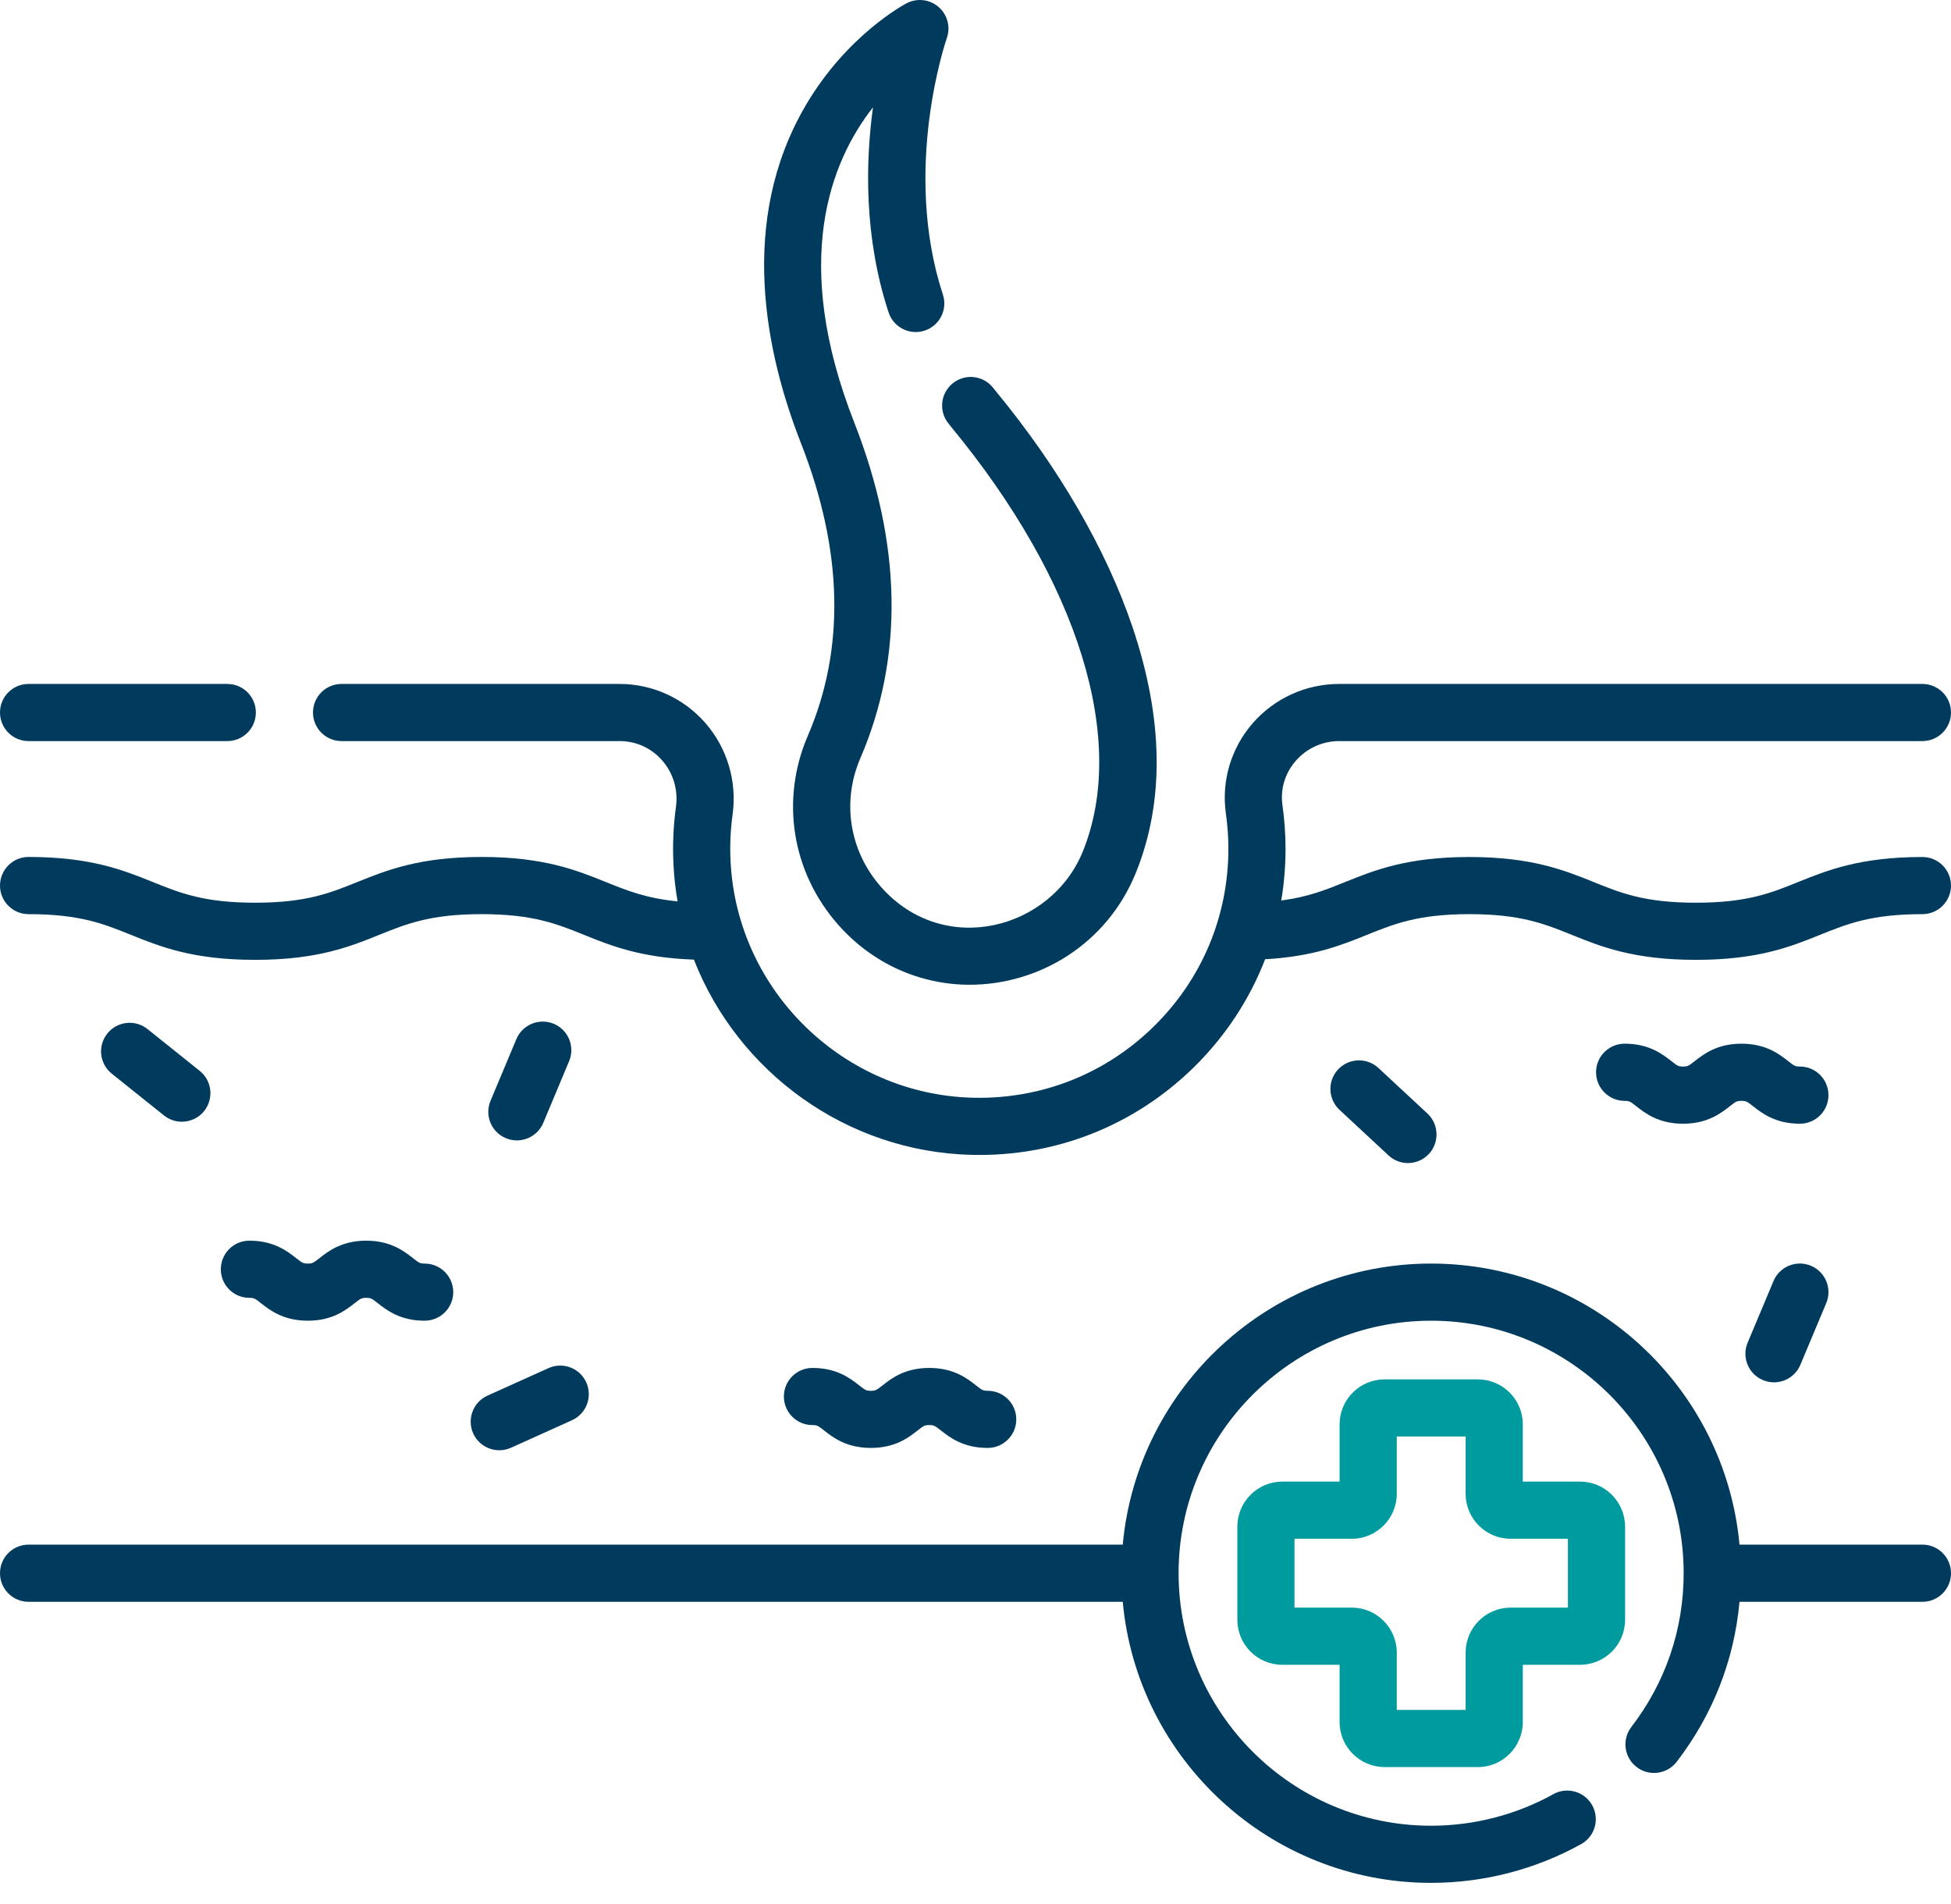
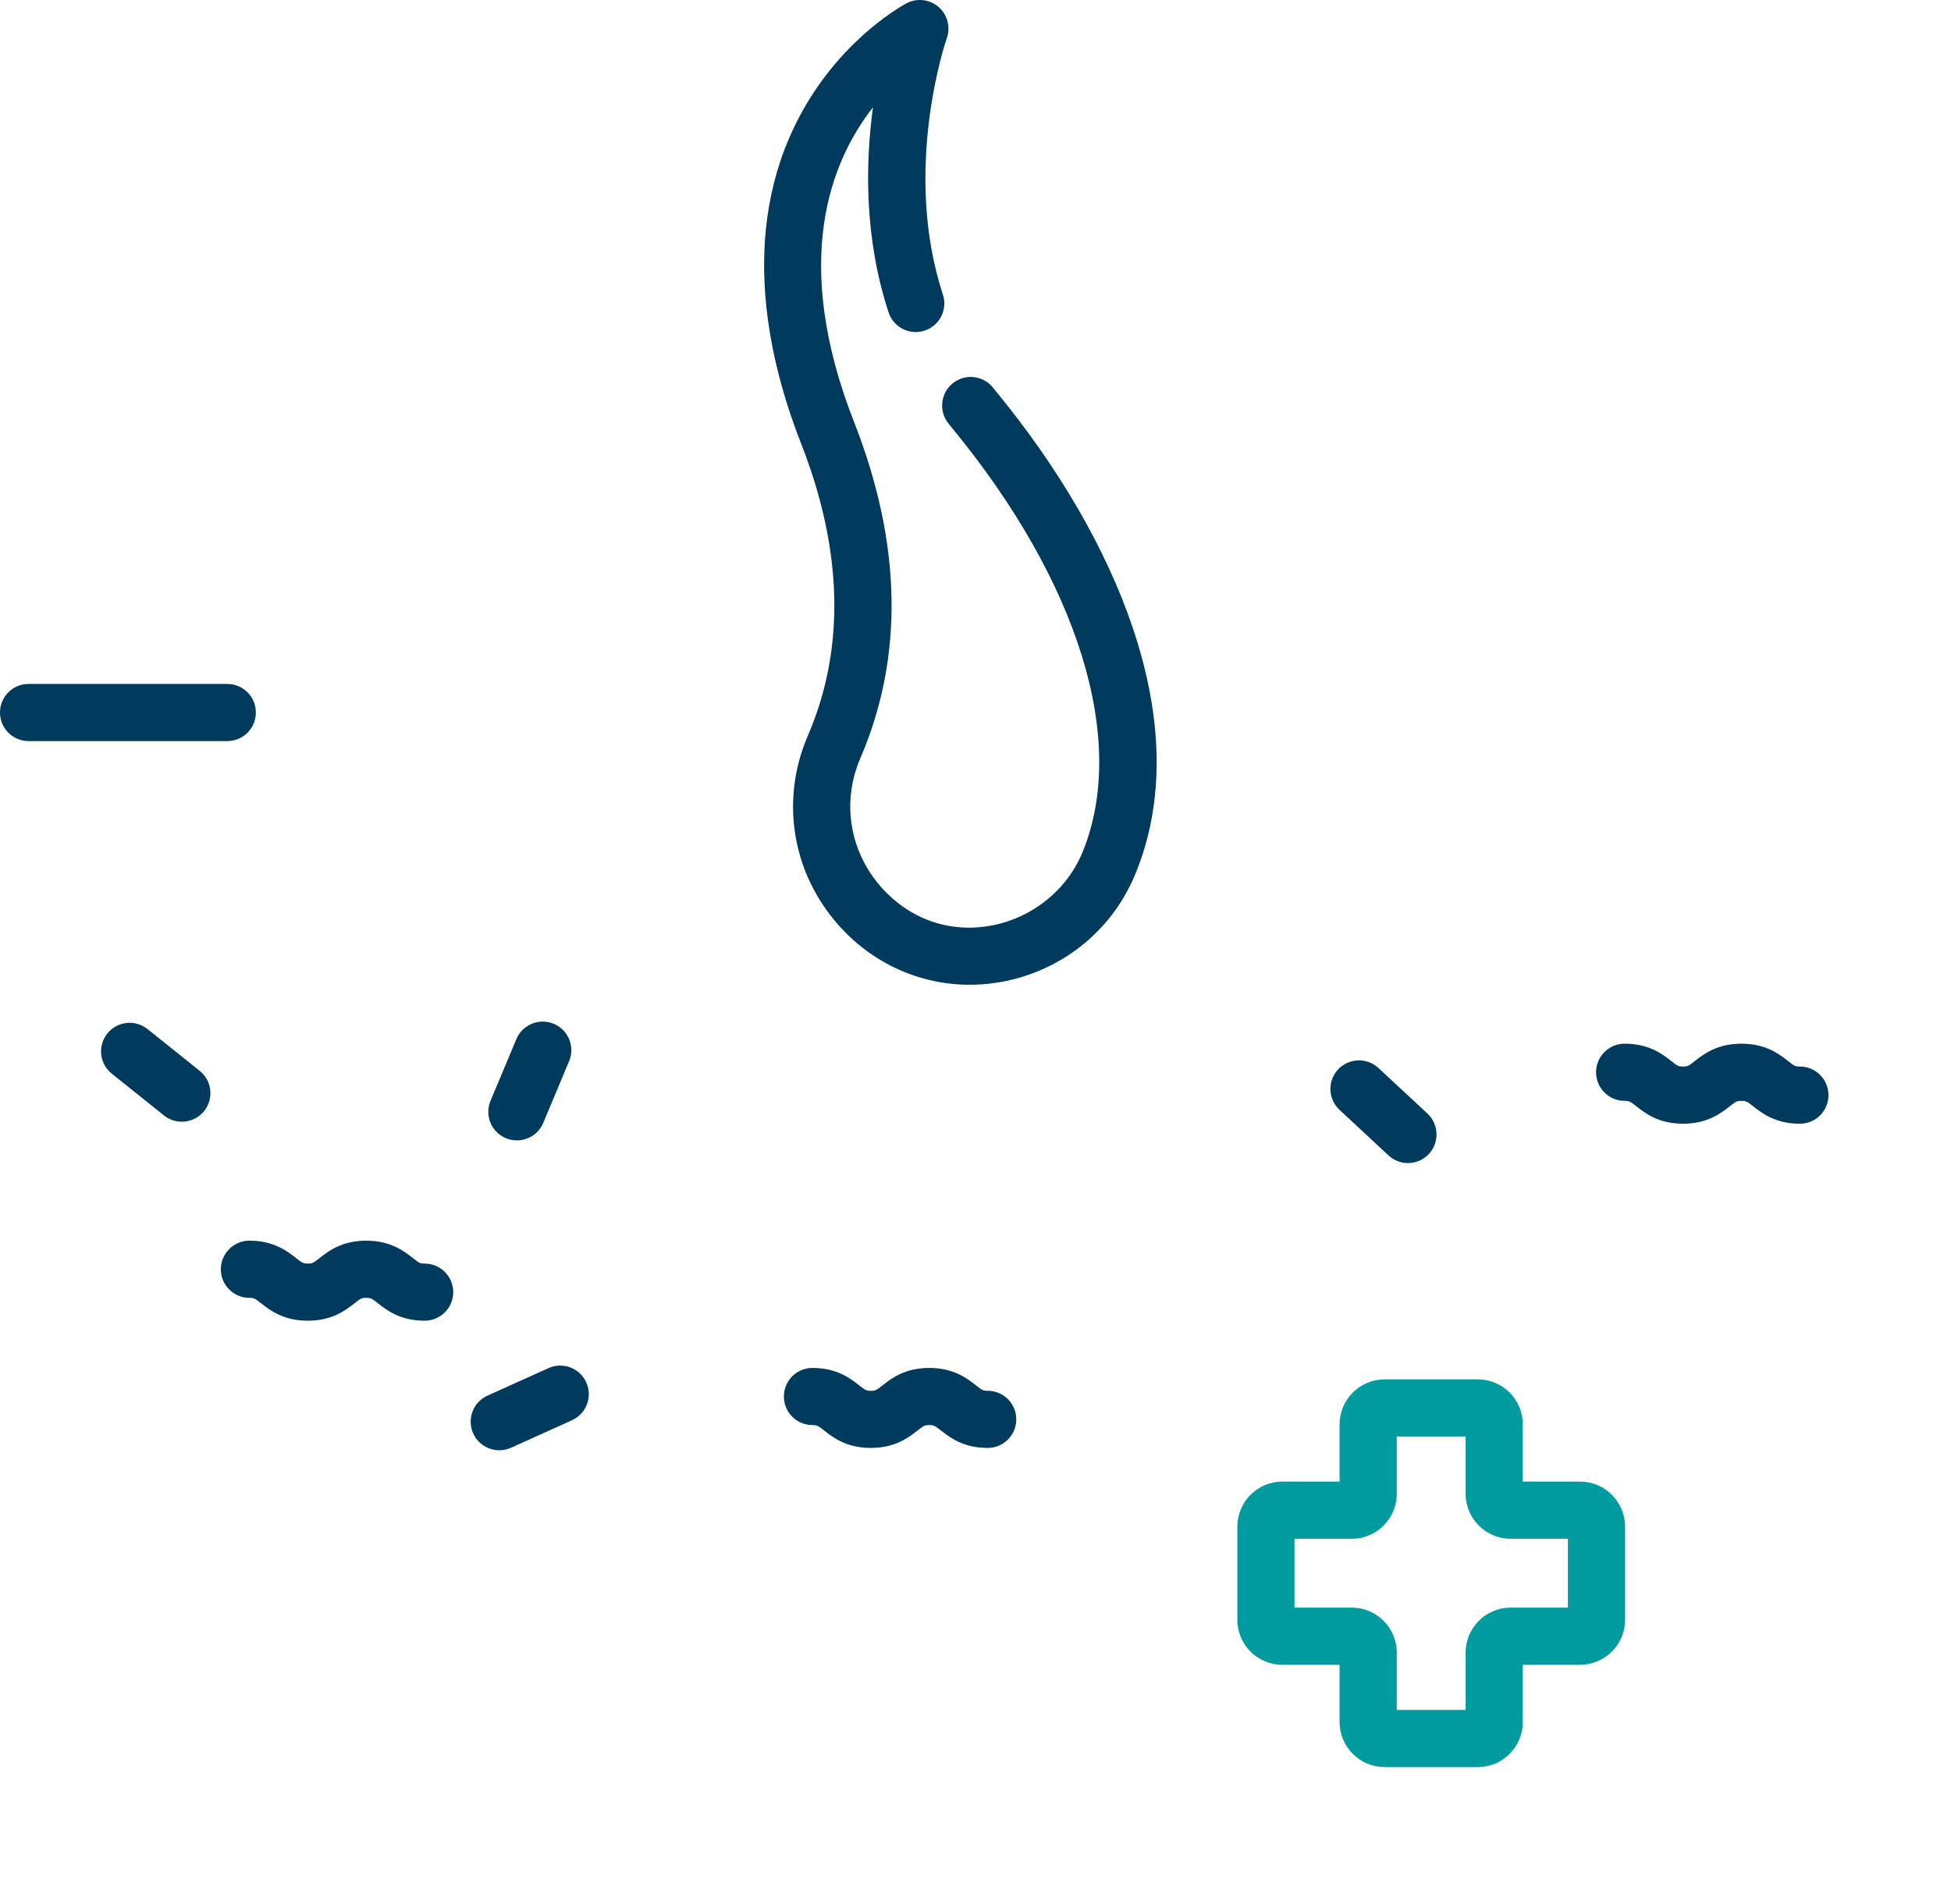
<svg xmlns="http://www.w3.org/2000/svg" width="42" height="41" viewBox="0 0 42 41" fill="none">
-   <path d="M41.385 33.255H37.447C37.135 29.866 34.277 27.204 30.808 27.204C27.34 27.204 24.481 29.866 24.17 33.255H0.615C0.275 33.255 0 33.531 0 33.87C0 34.21 0.275 34.486 0.615 34.486H24.17C24.481 37.874 27.34 40.537 30.808 40.537C31.937 40.537 33.053 40.249 34.037 39.703C34.334 39.538 34.441 39.164 34.276 38.867C34.112 38.57 33.737 38.462 33.44 38.627C32.639 39.072 31.729 39.307 30.808 39.307C27.811 39.307 25.372 36.868 25.372 33.87C25.372 30.873 27.811 28.434 30.808 28.434C33.806 28.434 36.245 30.873 36.245 33.87C36.245 35.079 35.855 36.223 35.119 37.18C34.912 37.45 34.963 37.836 35.232 38.043C35.501 38.25 35.888 38.2 36.095 37.93C36.872 36.92 37.334 35.74 37.447 34.486H41.385C41.725 34.486 42 34.21 42 33.87C42 33.531 41.725 33.255 41.385 33.255Z" fill="#003A5D" />
-   <path d="M0.615 15.955H4.893C5.233 15.955 5.508 15.68 5.508 15.34C5.508 15 5.233 14.725 4.893 14.725H0.615C0.275 14.725 0 15 0 15.34C0 15.68 0.275 15.955 0.615 15.955Z" fill="#003A5D" />
-   <path d="M41.385 18.451C40.046 18.451 39.34 18.736 38.716 18.987C38.122 19.228 37.608 19.435 36.508 19.435C35.409 19.435 34.895 19.228 34.301 18.987C33.677 18.736 32.971 18.451 31.632 18.451C30.294 18.451 29.587 18.736 28.964 18.987C28.541 19.158 28.161 19.312 27.582 19.387C27.643 19.023 27.674 18.651 27.674 18.273C27.674 17.961 27.652 17.647 27.608 17.339C27.559 16.991 27.66 16.651 27.893 16.382C28.128 16.111 28.469 15.955 28.828 15.955H41.385C41.724 15.955 42 15.68 42 15.34C42 15 41.724 14.725 41.385 14.725H28.828C28.112 14.725 27.433 15.035 26.964 15.575C26.5 16.11 26.291 16.816 26.39 17.513C26.426 17.763 26.444 18.019 26.444 18.273C26.444 19.728 25.871 21.089 24.831 22.106C23.792 23.123 22.419 23.664 20.962 23.634C18.172 23.573 15.873 21.344 15.728 18.56C15.71 18.217 15.724 17.872 15.771 17.536C15.869 16.823 15.655 16.105 15.185 15.566C14.719 15.031 14.045 14.725 13.336 14.725H7.353C7.013 14.725 6.738 15 6.738 15.34C6.738 15.68 7.013 15.955 7.353 15.955H13.336C13.695 15.955 14.022 16.104 14.257 16.374C14.494 16.645 14.601 17.008 14.552 17.368C14.495 17.781 14.477 18.203 14.499 18.624C14.512 18.889 14.542 19.15 14.587 19.406C13.911 19.34 13.498 19.174 13.036 18.987C12.413 18.736 11.706 18.45 10.368 18.45C9.029 18.45 8.323 18.736 7.699 18.987C7.105 19.227 6.591 19.435 5.492 19.435C4.392 19.435 3.878 19.227 3.284 18.987C2.66 18.736 1.954 18.45 0.615 18.45C0.275 18.45 0 18.726 0 19.066C0 19.405 0.275 19.681 0.615 19.681C1.715 19.681 2.228 19.888 2.823 20.128C3.446 20.38 4.153 20.665 5.492 20.665C6.83 20.665 7.537 20.38 8.16 20.128C8.755 19.888 9.268 19.681 10.368 19.681C11.467 19.681 11.981 19.888 12.576 20.128C13.15 20.36 13.794 20.62 14.938 20.66C15.883 23.076 18.22 24.805 20.935 24.864C22.721 24.904 24.413 24.237 25.692 22.986C26.378 22.314 26.899 21.52 27.235 20.652C28.271 20.594 28.88 20.348 29.424 20.128C30.019 19.888 30.533 19.681 31.632 19.681C32.732 19.681 33.245 19.888 33.84 20.128C34.463 20.38 35.17 20.665 36.508 20.665C37.847 20.665 38.553 20.38 39.177 20.128C39.772 19.888 40.285 19.681 41.385 19.681C41.724 19.681 42 19.405 42 19.066C42 18.726 41.724 18.451 41.385 18.451Z" fill="#003A5D" />
+   <path d="M0.615 15.955H4.893C5.233 15.955 5.508 15.68 5.508 15.34C5.508 15 5.233 14.725 4.893 14.725H0.615C0.275 14.725 0 15 0 15.34C0 15.68 0.275 15.955 0.615 15.955" fill="#003A5D" />
  <path d="M34.015 31.898H32.782V30.665C32.782 30.131 32.348 29.697 31.814 29.697H29.807C29.273 29.697 28.838 30.131 28.838 30.665V31.898H27.605C27.071 31.898 26.637 32.333 26.637 32.867V34.874C26.637 35.408 27.071 35.842 27.605 35.842H28.838V37.075C28.838 37.609 29.273 38.044 29.807 38.044H31.814C32.348 38.044 32.782 37.609 32.782 37.075V35.842H34.015C34.549 35.842 34.984 35.408 34.984 34.874V32.867C34.983 32.333 34.549 31.898 34.015 31.898ZM33.753 34.611H32.52C31.986 34.611 31.551 35.046 31.551 35.58V36.813H30.069V35.58C30.069 35.046 29.634 34.611 29.101 34.611H27.867V33.129H29.101C29.634 33.129 30.069 32.694 30.069 32.161V30.927H31.551V32.161C31.551 32.694 31.986 33.129 32.52 33.129H33.753V34.611Z" fill="#009B9F" />
  <path d="M5.618 28.057C5.81 28.207 6.1 28.434 6.626 28.434C7.153 28.434 7.443 28.207 7.634 28.057C7.762 27.957 7.782 27.942 7.884 27.942C7.986 27.942 8.006 27.957 8.133 28.057C8.325 28.207 8.615 28.434 9.141 28.434C9.481 28.434 9.757 28.159 9.757 27.819C9.757 27.479 9.481 27.204 9.141 27.204C9.039 27.204 9.019 27.188 8.892 27.088C8.7 26.938 8.41 26.711 7.884 26.711C7.357 26.711 7.068 26.938 6.876 27.088C6.748 27.188 6.729 27.204 6.626 27.204C6.524 27.204 6.505 27.188 6.377 27.088C6.185 26.938 5.896 26.711 5.369 26.711C5.029 26.711 4.754 26.987 4.754 27.327C4.754 27.666 5.029 27.942 5.369 27.942C5.471 27.942 5.491 27.957 5.618 28.057Z" fill="#003A5D" />
  <path d="M38.747 22.962C38.645 22.962 38.625 22.947 38.497 22.847C38.306 22.697 38.016 22.47 37.489 22.47C36.963 22.47 36.673 22.697 36.481 22.847C36.354 22.947 36.334 22.962 36.232 22.962C36.13 22.962 36.11 22.947 35.983 22.847C35.791 22.697 35.501 22.47 34.975 22.47C34.635 22.47 34.359 22.746 34.359 23.085C34.359 23.425 34.635 23.701 34.975 23.701C35.077 23.701 35.096 23.716 35.224 23.816C35.416 23.966 35.705 24.193 36.232 24.193C36.758 24.193 37.048 23.966 37.24 23.816C37.367 23.716 37.387 23.701 37.489 23.701C37.591 23.701 37.611 23.716 37.739 23.816C37.93 23.966 38.22 24.193 38.747 24.193C39.087 24.193 39.362 23.918 39.362 23.578C39.362 23.238 39.087 22.962 38.747 22.962Z" fill="#003A5D" />
  <path d="M17.739 30.796C17.931 30.947 18.221 31.173 18.747 31.173C19.274 31.173 19.564 30.947 19.755 30.796C19.883 30.697 19.903 30.681 20.005 30.681C20.107 30.681 20.127 30.697 20.254 30.796C20.446 30.947 20.736 31.173 21.262 31.173C21.602 31.173 21.878 30.898 21.878 30.558C21.878 30.218 21.602 29.943 21.262 29.943C21.16 29.943 21.14 29.927 21.013 29.828C20.821 29.677 20.531 29.451 20.005 29.451C19.478 29.451 19.189 29.677 18.997 29.828C18.869 29.927 18.85 29.943 18.747 29.943C18.645 29.943 18.626 29.927 18.498 29.828C18.306 29.677 18.017 29.451 17.49 29.451C17.15 29.451 16.875 29.726 16.875 30.066C16.875 30.406 17.15 30.681 17.49 30.681C17.592 30.681 17.612 30.697 17.739 30.796Z" fill="#003A5D" />
  <path d="M11.127 24.552C11.367 24.552 11.596 24.41 11.695 24.175L12.251 22.847C12.383 22.534 12.235 22.174 11.922 22.042C11.608 21.911 11.248 22.058 11.116 22.372L10.56 23.699C10.428 24.012 10.576 24.373 10.889 24.504C10.967 24.537 11.048 24.552 11.127 24.552Z" fill="#003A5D" />
  <path d="M29.891 24.875C30.009 24.985 30.16 25.04 30.309 25.04C30.474 25.04 30.639 24.974 30.76 24.844C30.991 24.595 30.977 24.206 30.729 23.974L29.675 22.994C29.426 22.762 29.037 22.777 28.805 23.025C28.574 23.274 28.588 23.663 28.837 23.895L29.891 24.875Z" fill="#003A5D" />
  <path d="M3.53 24.015C3.644 24.106 3.78 24.15 3.914 24.15C4.095 24.15 4.274 24.071 4.395 23.92C4.607 23.654 4.564 23.267 4.299 23.055L3.175 22.155C2.91 21.943 2.523 21.986 2.311 22.251C2.098 22.517 2.141 22.904 2.407 23.116L3.53 24.015Z" fill="#003A5D" />
  <path d="M10.187 30.861C10.29 31.088 10.514 31.223 10.748 31.223C10.833 31.223 10.919 31.206 11.001 31.169L12.313 30.577C12.623 30.437 12.761 30.073 12.621 29.763C12.481 29.453 12.117 29.315 11.807 29.455L10.495 30.047C10.185 30.187 10.048 30.551 10.187 30.861Z" fill="#003A5D" />
-   <path d="M38.179 27.581L37.622 28.908C37.491 29.221 37.638 29.582 37.952 29.713C38.029 29.746 38.11 29.761 38.189 29.761C38.43 29.761 38.658 29.619 38.757 29.384L39.314 28.056C39.445 27.743 39.298 27.382 38.984 27.251C38.671 27.12 38.31 27.267 38.179 27.581Z" fill="#003A5D" />
  <path d="M17.391 15.839C16.796 17.218 17.046 18.777 18.043 19.908C18.781 20.746 19.808 21.201 20.875 21.201C22.363 21.201 23.829 20.329 24.451 18.793C25.073 17.259 25.048 15.477 24.379 13.498C23.814 11.828 22.796 10.07 21.433 8.417C21.422 8.403 21.412 8.39 21.401 8.377L21.377 8.346C21.164 8.081 20.777 8.038 20.512 8.251C20.247 8.463 20.204 8.85 20.416 9.115L20.436 9.14C20.451 9.16 20.467 9.18 20.483 9.199C23.223 12.524 24.28 15.938 23.311 18.331C22.63 20.012 20.318 20.628 18.965 19.094C18.287 18.324 18.116 17.264 18.52 16.326C19.46 14.146 19.416 11.711 18.387 9.089C17.028 5.624 17.875 3.482 18.793 2.311C18.631 3.5 18.598 5.107 19.129 6.726C19.235 7.048 19.583 7.224 19.905 7.118C20.228 7.012 20.404 6.664 20.298 6.342C19.41 3.637 20.372 0.849 20.382 0.822C20.467 0.583 20.397 0.317 20.206 0.151C20.015 -0.015 19.741 -0.047 19.517 0.07C19.465 0.098 18.23 0.756 17.343 2.272C15.882 4.767 16.482 7.601 17.242 9.539C18.148 11.848 18.198 13.967 17.391 15.839Z" fill="#003A5D" />
</svg>